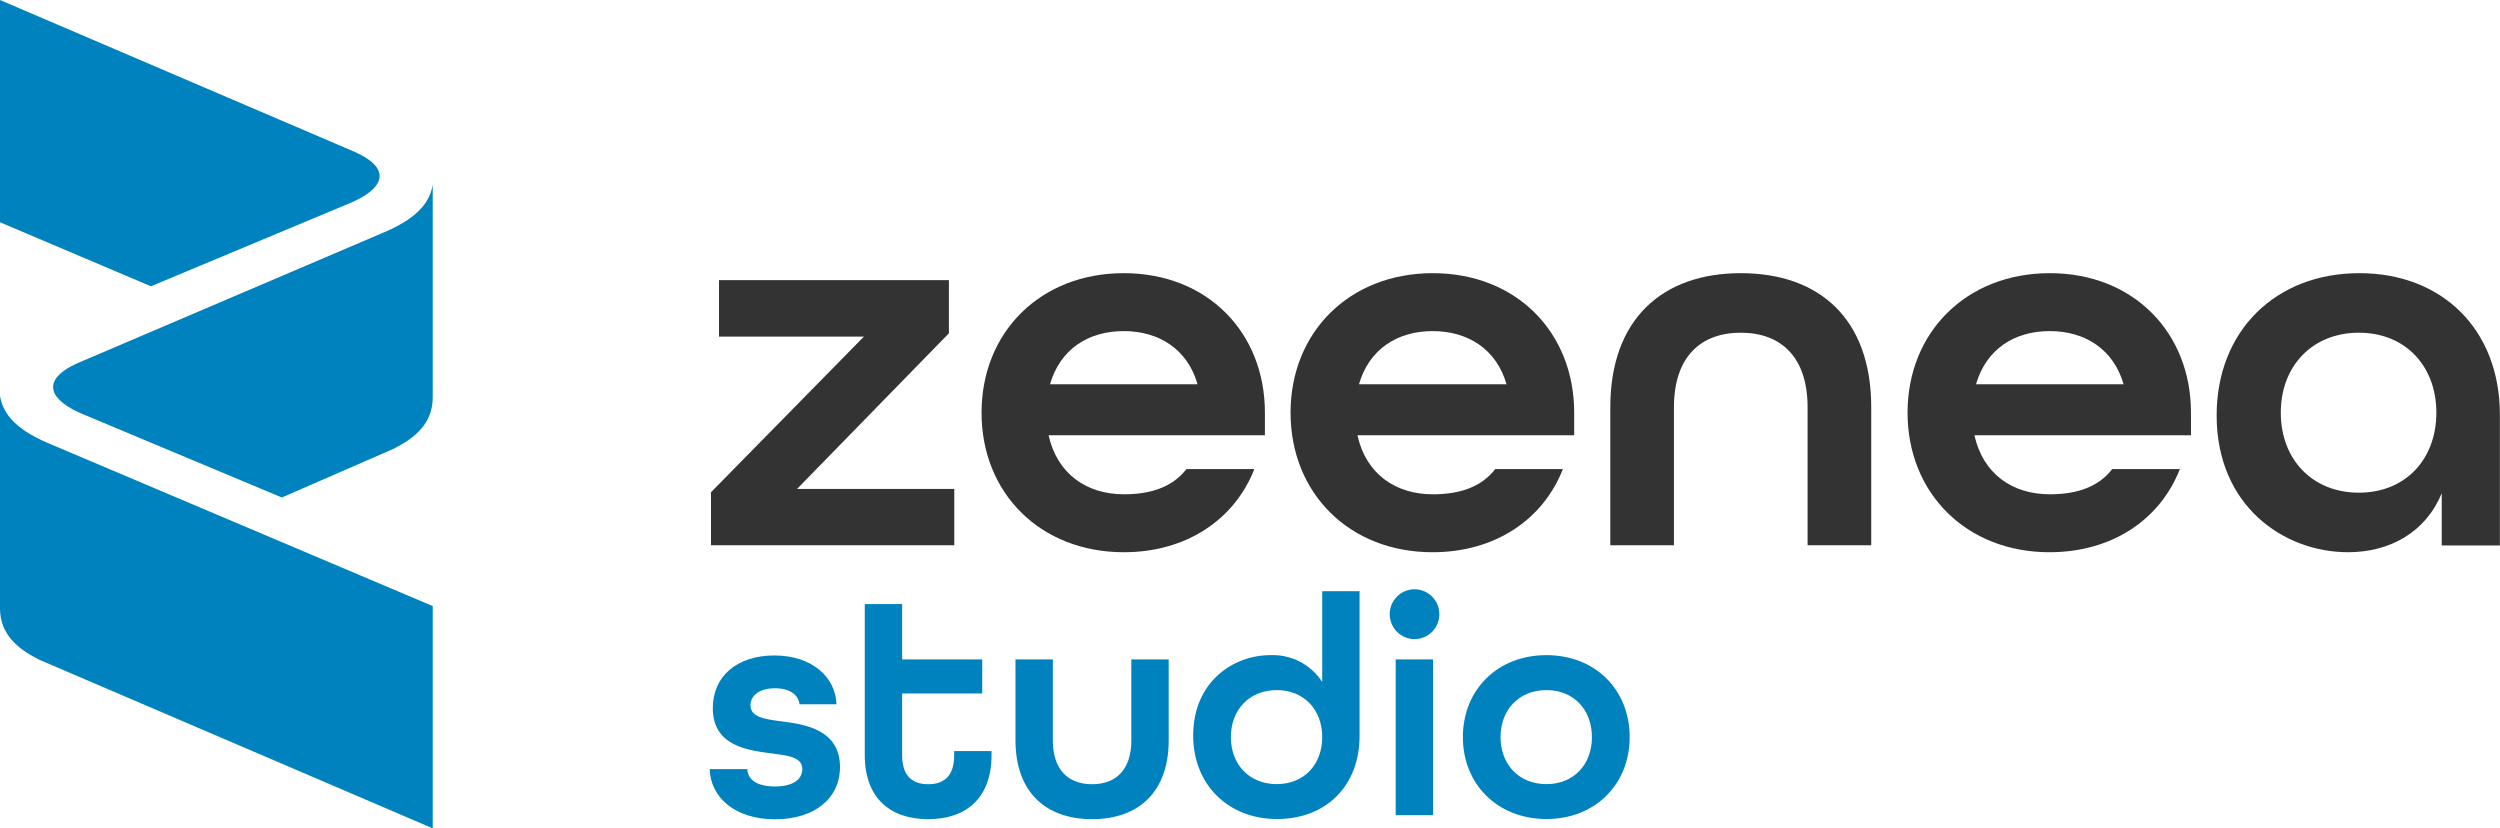
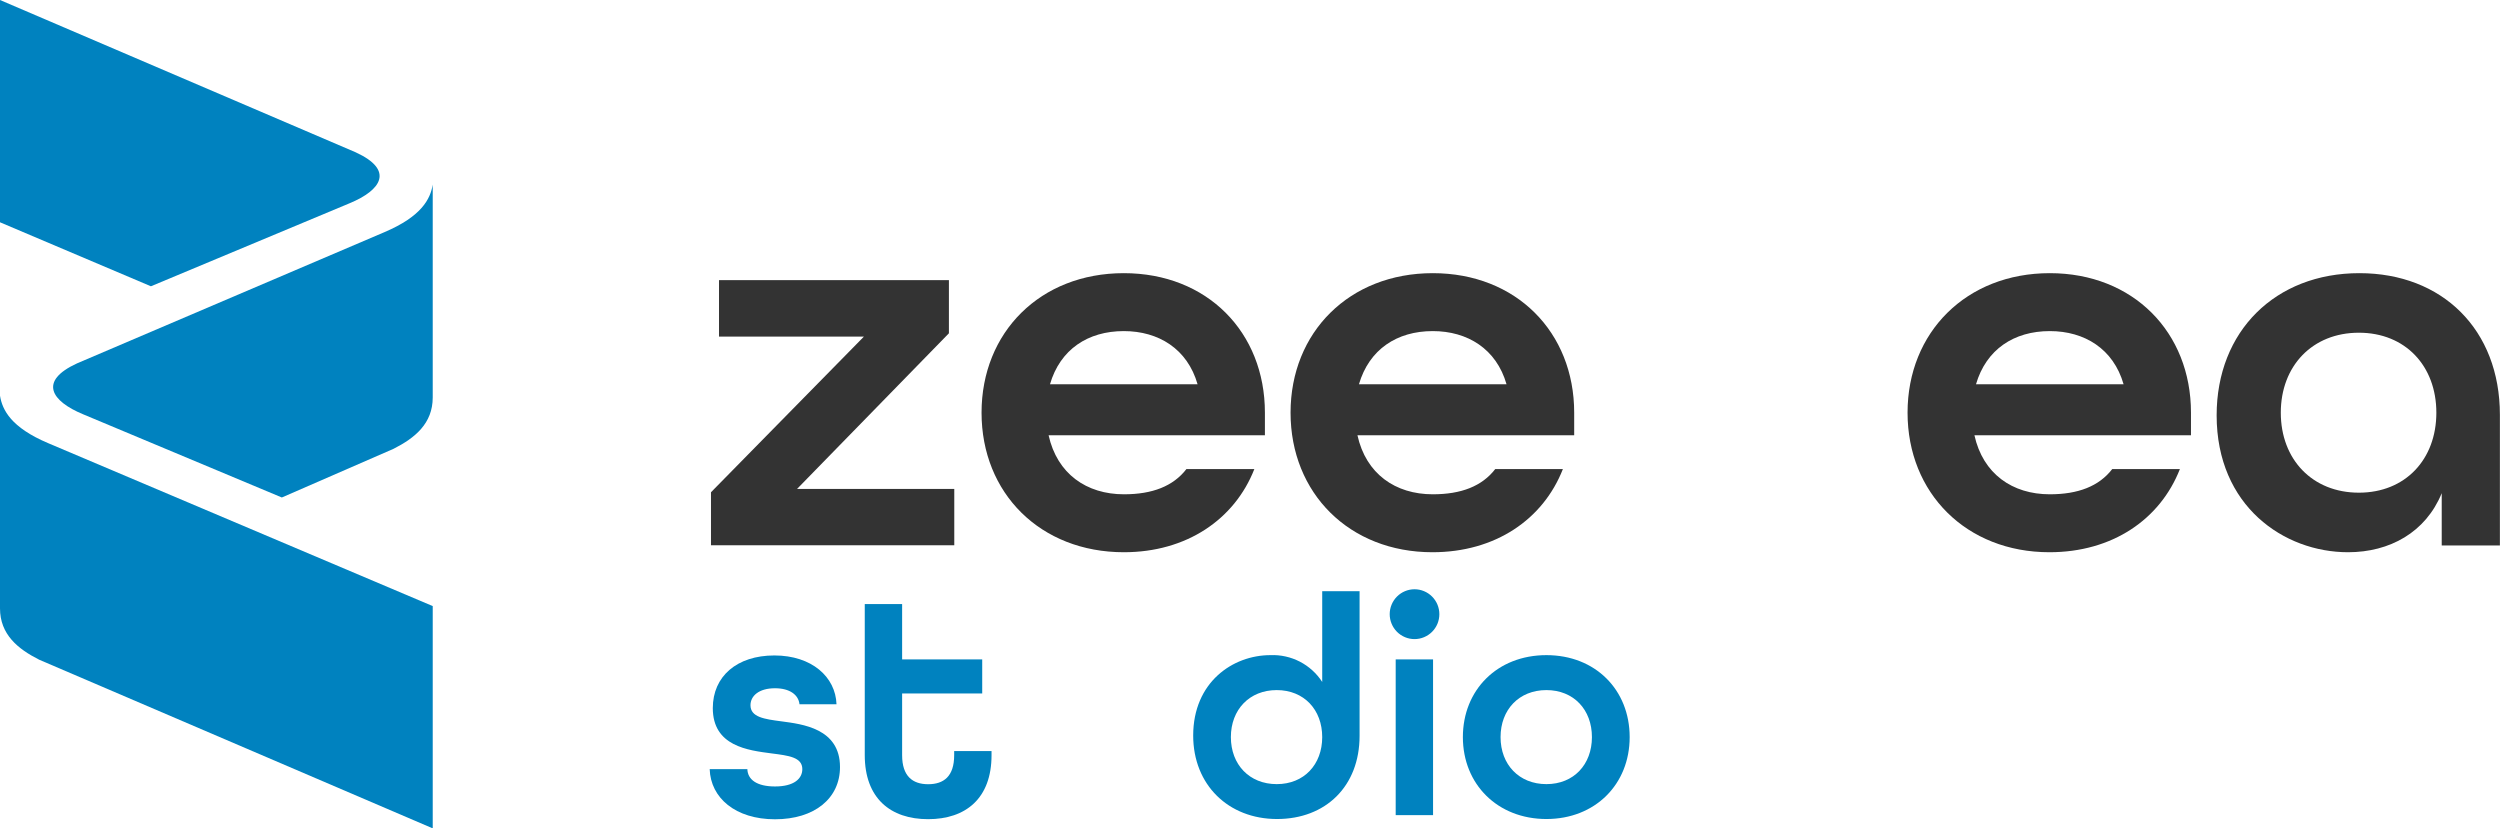
<svg xmlns="http://www.w3.org/2000/svg" width="166" height="55" viewBox="0 0 166 55" fill="none">
  <g clip-path="url(#clip0_1_1374)">
    <path fill-rule="evenodd" clip-rule="evenodd" d="M23.612 10.111L0 0V14.759L10.021 19.009L23.221 13.493C25.312 12.626 26.207 11.301 23.612 10.111Z" fill="#0082BF" />
    <path fill-rule="evenodd" clip-rule="evenodd" d="M28.733 40.244L3.189 29.422C0.733 28.381 0.155 27.226 0 26.276V40.393C0 42.128 1.189 43.092 2.605 43.806L28.733 55.003V40.244Z" fill="#0082BF" />
    <path fill-rule="evenodd" clip-rule="evenodd" d="M5.515 27.507L18.715 33.033L26.128 29.803C27.544 29.085 28.733 28.128 28.733 26.39V12.258C28.577 13.212 27.997 14.361 25.544 15.408L5.121 24.125C2.526 25.315 3.421 26.64 5.515 27.507Z" fill="#0082BF" />
    <path d="M47.209 32.686L57.365 22.349H47.742V18.599H63.008V22.13L52.925 32.464H63.364V36.206H47.209V32.686Z" fill="#333333" />
    <path d="M65.175 27.403C65.175 22.058 69.079 18.138 74.619 18.138C80.158 18.138 83.99 22.058 83.99 27.403V28.901H69.626C70.196 31.465 72.148 32.821 74.633 32.821C76.512 32.821 77.898 32.287 78.779 31.146H83.289C81.976 34.496 78.779 36.668 74.626 36.668C69.08 36.668 65.175 32.748 65.175 27.403ZM79.519 25.516C78.845 23.164 76.927 21.985 74.619 21.985C72.241 21.985 70.393 23.199 69.719 25.516H79.519Z" fill="#333333" />
    <path d="M85.693 27.403C85.693 22.058 89.598 18.138 95.137 18.138C100.677 18.138 104.526 22.058 104.526 27.403V28.901H90.134C90.7 31.465 92.653 32.821 95.137 32.821C97.021 32.821 98.403 32.287 99.284 31.146H103.776C102.463 34.496 99.284 36.668 95.113 36.668C89.598 36.668 85.693 32.748 85.693 27.403ZM100.034 25.516C99.36 23.164 97.442 21.985 95.134 21.985C92.757 21.985 90.911 23.199 90.234 25.516H100.034Z" fill="#333333" />
-     <path d="M106.924 27.046C106.924 21.166 110.404 18.138 115.587 18.138C120.771 18.138 124.25 21.131 124.25 27.046V36.206H120.024V27.046C120.024 23.698 118.252 22.092 115.587 22.092C112.923 22.092 111.15 23.698 111.15 27.046V36.206H106.924V27.046Z" fill="#333333" />
    <path d="M126.662 27.403C126.662 22.058 130.57 18.138 136.106 18.138C141.642 18.138 145.481 22.058 145.481 27.403V28.901H131.102C131.669 31.465 133.622 32.821 136.106 32.821C137.989 32.821 139.375 32.287 140.253 31.146H144.745C143.432 34.496 140.253 36.668 136.082 36.668C130.57 36.668 126.662 32.748 126.662 27.403ZM141.006 25.516C140.332 23.164 138.414 21.985 136.106 21.985C133.729 21.985 131.883 23.199 131.206 25.516H141.006Z" fill="#333333" />
    <path d="M147.185 27.58C147.185 21.985 151.089 18.138 156.663 18.138C162.164 18.138 165.993 21.881 165.993 27.545V36.217H162.13V32.748C161.065 35.35 158.674 36.668 155.91 36.668C151.656 36.668 147.185 33.605 147.185 27.58ZM161.774 27.403C161.774 24.302 159.718 22.092 156.629 22.092C153.539 22.092 151.445 24.302 151.445 27.403C151.445 30.504 153.539 32.714 156.629 32.714C159.718 32.714 161.774 30.504 161.774 27.403Z" fill="#333333" />
    <path d="M47.123 51.07H49.625C49.646 51.764 50.25 52.221 51.46 52.221C52.731 52.221 53.274 51.698 53.274 51.07C53.274 50.276 52.355 50.172 51.252 50.029C49.666 49.821 47.33 49.551 47.33 47.018C47.33 44.903 48.937 43.522 51.418 43.522C53.899 43.522 55.482 44.944 55.544 46.765H53.087C53.022 46.137 52.441 45.7 51.46 45.7C50.375 45.7 49.832 46.221 49.832 46.828C49.832 47.626 50.772 47.75 51.878 47.896C53.26 48.083 55.776 48.357 55.776 50.931C55.776 53.012 54.086 54.4 51.46 54.4C48.834 54.4 47.185 52.981 47.123 51.07Z" fill="#0082BF" />
    <path d="M57.42 50.137V40.112H59.901V43.786H65.219V46.044H59.901V50.147C59.901 51.535 60.593 52.072 61.629 52.072C62.666 52.072 63.357 51.549 63.357 50.147V49.873H65.838V50.147C65.838 53.013 64.128 54.393 61.626 54.393C59.124 54.393 57.42 53.002 57.42 50.137Z" fill="#0082BF" />
-     <path d="M67.428 49.152V43.786H69.909V49.162C69.909 51.129 70.945 52.072 72.514 52.072C74.083 52.072 75.12 51.129 75.12 49.162V43.786H77.601V49.162C77.601 52.631 75.559 54.393 72.514 54.393C69.47 54.393 67.428 52.627 67.428 49.152Z" fill="#0082BF" />
    <path d="M79.228 48.84C79.228 45.301 81.855 43.501 84.356 43.501C85.034 43.473 85.707 43.623 86.31 43.934C86.913 44.246 87.424 44.71 87.795 45.281V39.255H90.276V48.86C90.276 52.208 88.026 54.383 84.795 54.383C81.564 54.383 79.228 52.111 79.228 48.84ZM87.795 48.944C87.795 47.123 86.585 45.822 84.775 45.822C82.964 45.822 81.73 47.119 81.73 48.944C81.73 50.768 82.96 52.066 84.775 52.066C86.589 52.066 87.795 50.765 87.795 48.944Z" fill="#0082BF" />
    <path d="M92.276 40.782C92.276 40.565 92.319 40.349 92.402 40.149C92.485 39.948 92.606 39.766 92.759 39.612C92.912 39.458 93.094 39.336 93.294 39.253C93.494 39.17 93.708 39.127 93.925 39.127C94.141 39.127 94.355 39.17 94.555 39.253C94.755 39.336 94.937 39.458 95.09 39.612C95.243 39.766 95.365 39.948 95.448 40.149C95.53 40.349 95.573 40.565 95.573 40.782C95.573 40.999 95.53 41.214 95.448 41.415C95.365 41.616 95.243 41.798 95.09 41.952C94.937 42.105 94.755 42.227 94.555 42.31C94.355 42.394 94.141 42.436 93.925 42.436C93.708 42.436 93.494 42.394 93.294 42.31C93.094 42.227 92.912 42.105 92.759 41.952C92.606 41.798 92.485 41.616 92.402 41.415C92.319 41.214 92.276 40.999 92.276 40.782ZM92.674 43.786H95.155V54.123H92.674V43.786Z" fill="#0082BF" />
    <path d="M97.135 48.944C97.135 45.804 99.429 43.501 102.681 43.501C105.933 43.501 108.21 45.804 108.21 48.944C108.21 52.083 105.915 54.383 102.681 54.383C99.447 54.383 97.135 52.083 97.135 48.944ZM105.704 48.944C105.704 47.123 104.495 45.822 102.681 45.822C100.867 45.822 99.637 47.119 99.637 48.944C99.637 50.768 100.867 52.066 102.681 52.066C104.495 52.066 105.704 50.765 105.704 48.944Z" fill="#0082BF" />
  </g>
  <defs>
    <clipPath id="clip0_1_1374">
      <rect width="166" height="55" fill="white" />
    </clipPath>
  </defs>
</svg>